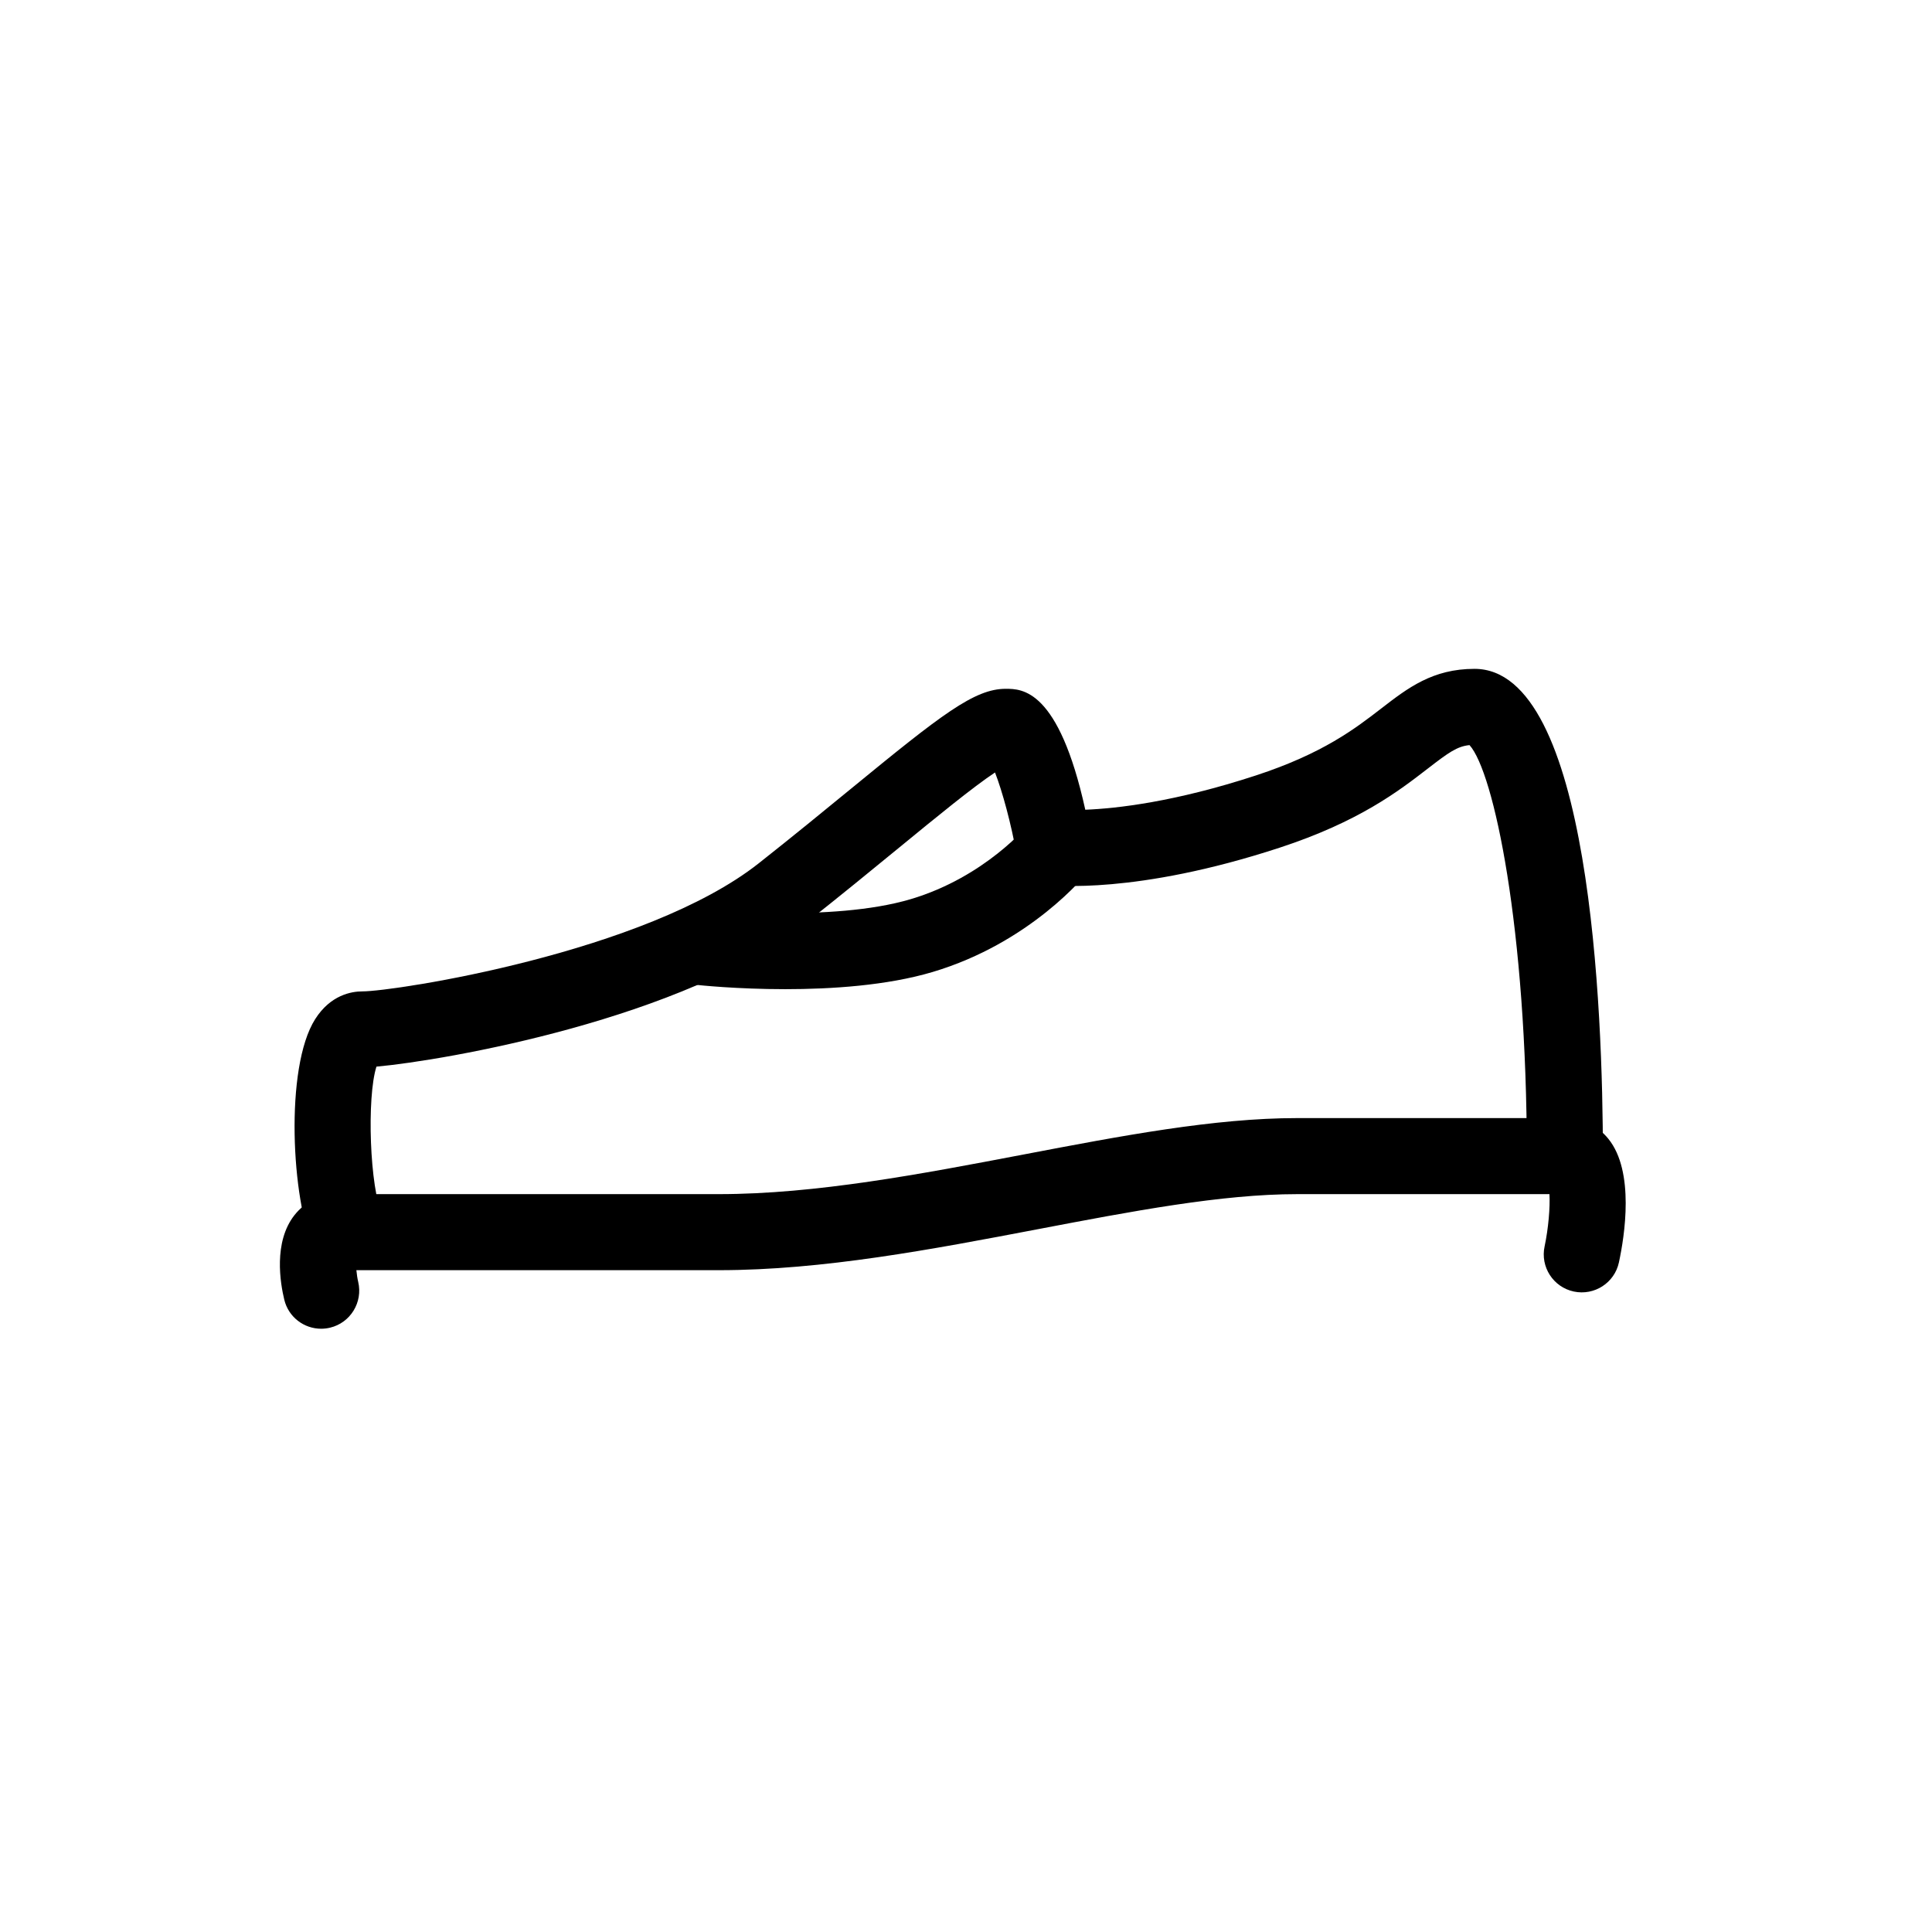
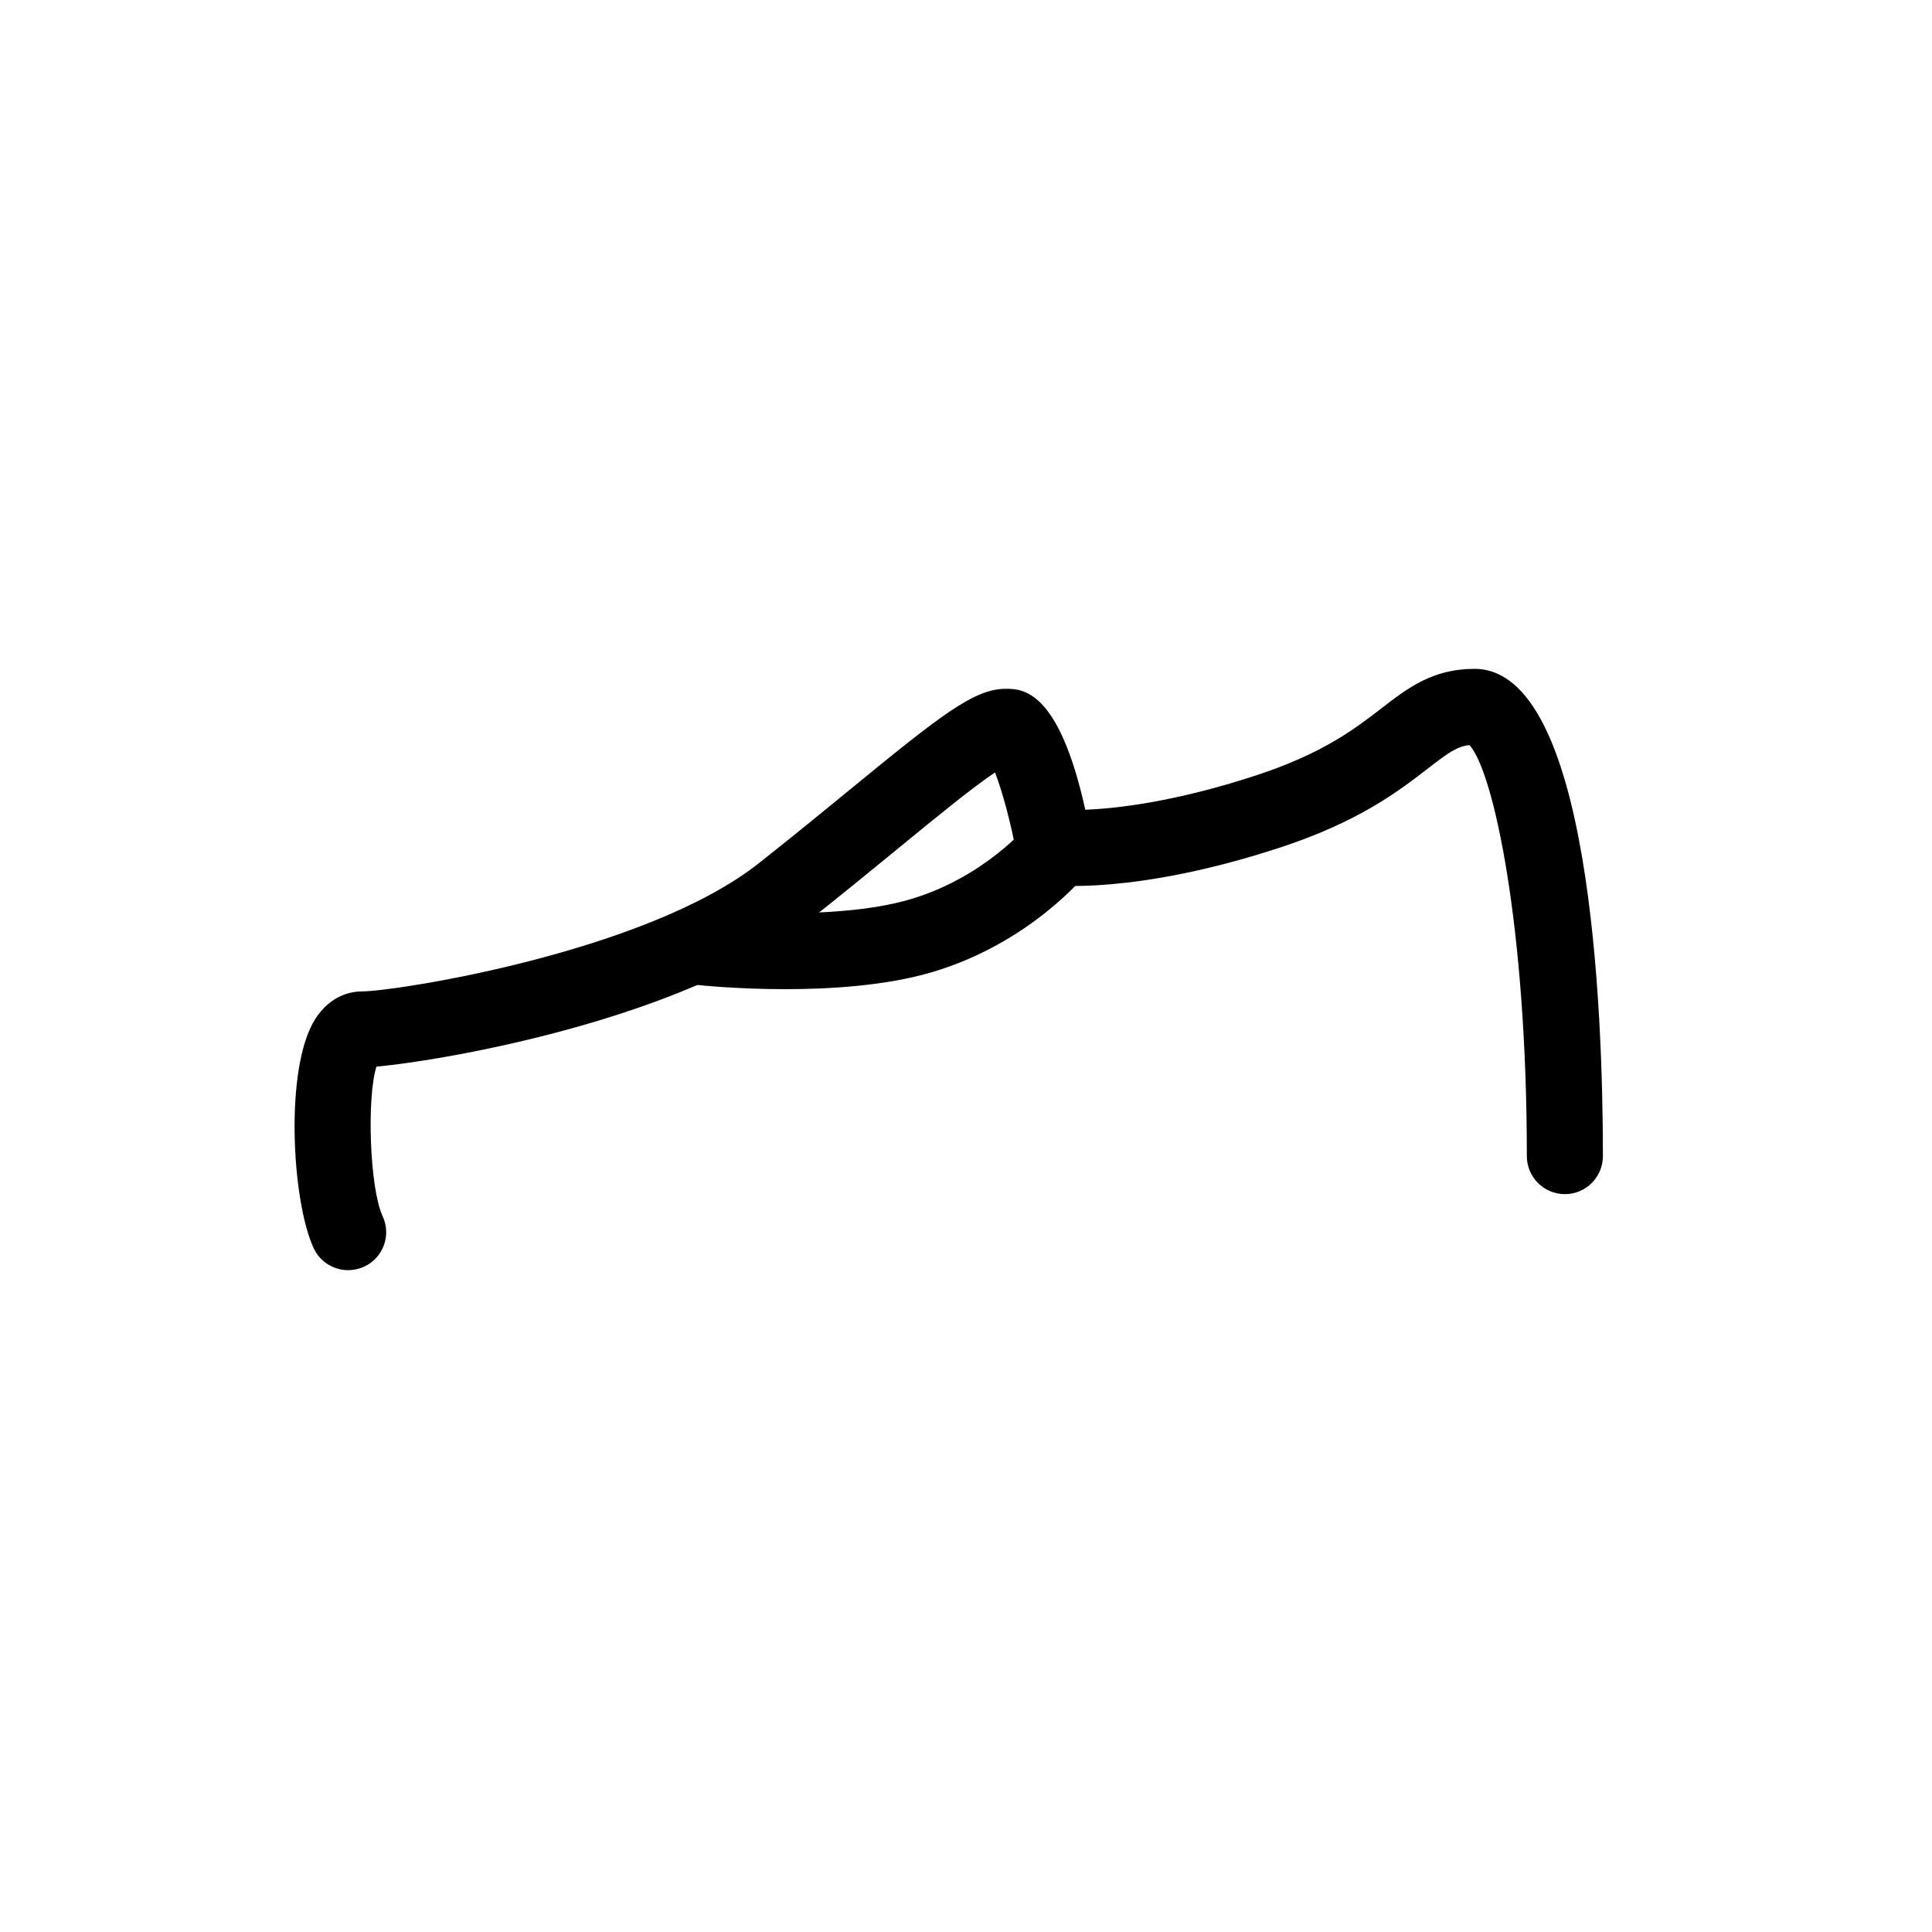
<svg xmlns="http://www.w3.org/2000/svg" fill="#000000" width="800px" height="800px" version="1.1" viewBox="144 144 512 512">
  <g>
-     <path d="m229.11 496.13c-4.535 0-8.652-3.074-9.77-7.68-1.059-4.363-2.922-15.277 2.684-22.41 2.828-3.598 6.996-5.582 11.723-5.582h100.76c25.68 0 53.664-5.34 80.727-10.5 26.02-4.965 50.602-9.652 72.516-9.652h70.953c4.57 0 8.676 1.961 11.543 5.512 7.004 8.672 4.281 25.77 2.785 32.723-1.164 5.438-6.523 8.887-11.969 7.727-5.438-1.168-8.902-6.531-7.727-11.969 1.004-4.719 1.484-10.395 1.285-13.84h-66.871c-20.012 0-43.68 4.516-68.738 9.297-27.98 5.332-56.922 10.855-84.504 10.855h-96.062c0.098 1.055 0.262 2.176 0.484 3.113 1.27 5.406-2.066 10.836-7.461 12.125-0.793 0.188-1.582 0.281-2.359 0.281z" />
    <path d="m236.27 480.61c-3.797 0-7.438-2.156-9.145-5.828-5.789-12.453-7.801-47.84 0.418-60.73 4.066-6.379 9.578-7.324 12.5-7.324 8.5 0 74.957-10.211 105.02-33.938 9.168-7.238 17.359-13.949 24.547-19.84 23.941-19.625 32.641-26.41 40.898-26.41 4.324 0 14.027 0 21.105 32.047 8.297-0.328 23.73-2.051 45.238-9.094 17.75-5.812 26.324-12.434 33.211-17.754 6.984-5.391 13.574-10.488 24.695-10.488 30.711 0 34.027 90.305 34.027 129.13 0 5.562-4.516 10.078-10.078 10.078s-10.078-4.516-10.078-10.078c0-60.617-8.766-101.82-15.191-108.92-3.281 0.324-5.586 1.988-11.062 6.223-7.684 5.934-18.203 14.062-39.25 20.957-38.234 12.531-60.145 9.98-61.066 9.871-4.383-0.543-7.894-3.883-8.672-8.23-1.414-7.93-3.742-16.559-5.699-21.566-5.777 3.82-15.672 11.926-25.305 19.824-7.269 5.961-15.559 12.75-24.832 20.07-32.238 25.453-95.684 36.426-113.79 38.059-2.594 8.102-1.82 32.18 1.641 39.625 2.348 5.043 0.156 11.035-4.887 13.383-1.375 0.625-2.816 0.93-4.242 0.93z" />
    <path d="m352.11 406.14c-12.941 0-22.957-1.074-23.75-1.16-5.531-0.609-9.516-5.582-8.914-11.113 0.609-5.527 5.582-9.512 11.113-8.922 0.336 0.039 33.766 3.594 54.801-2.664 19.738-5.871 31.137-19.703 31.25-19.84 3.496-4.297 9.824-5.004 14.152-1.527 4.328 3.477 5.047 9.77 1.594 14.113-0.609 0.766-15.211 18.832-41.25 26.574-12.094 3.59-26.84 4.539-38.996 4.539z" />
  </g>
</svg>